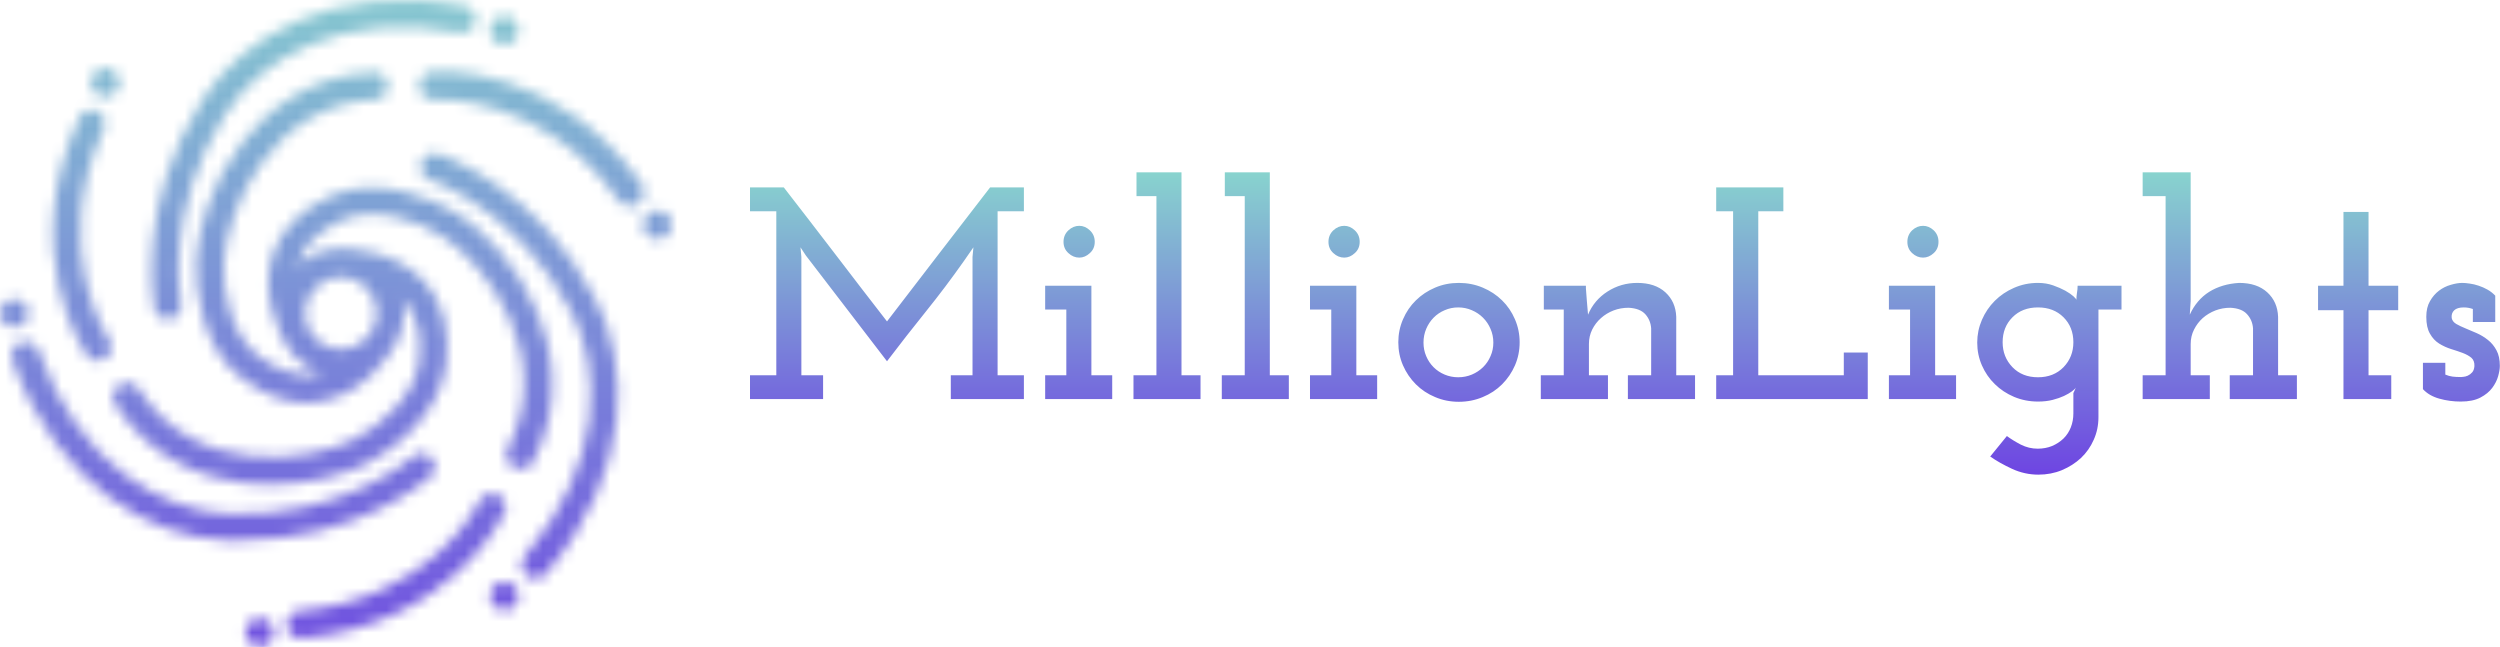
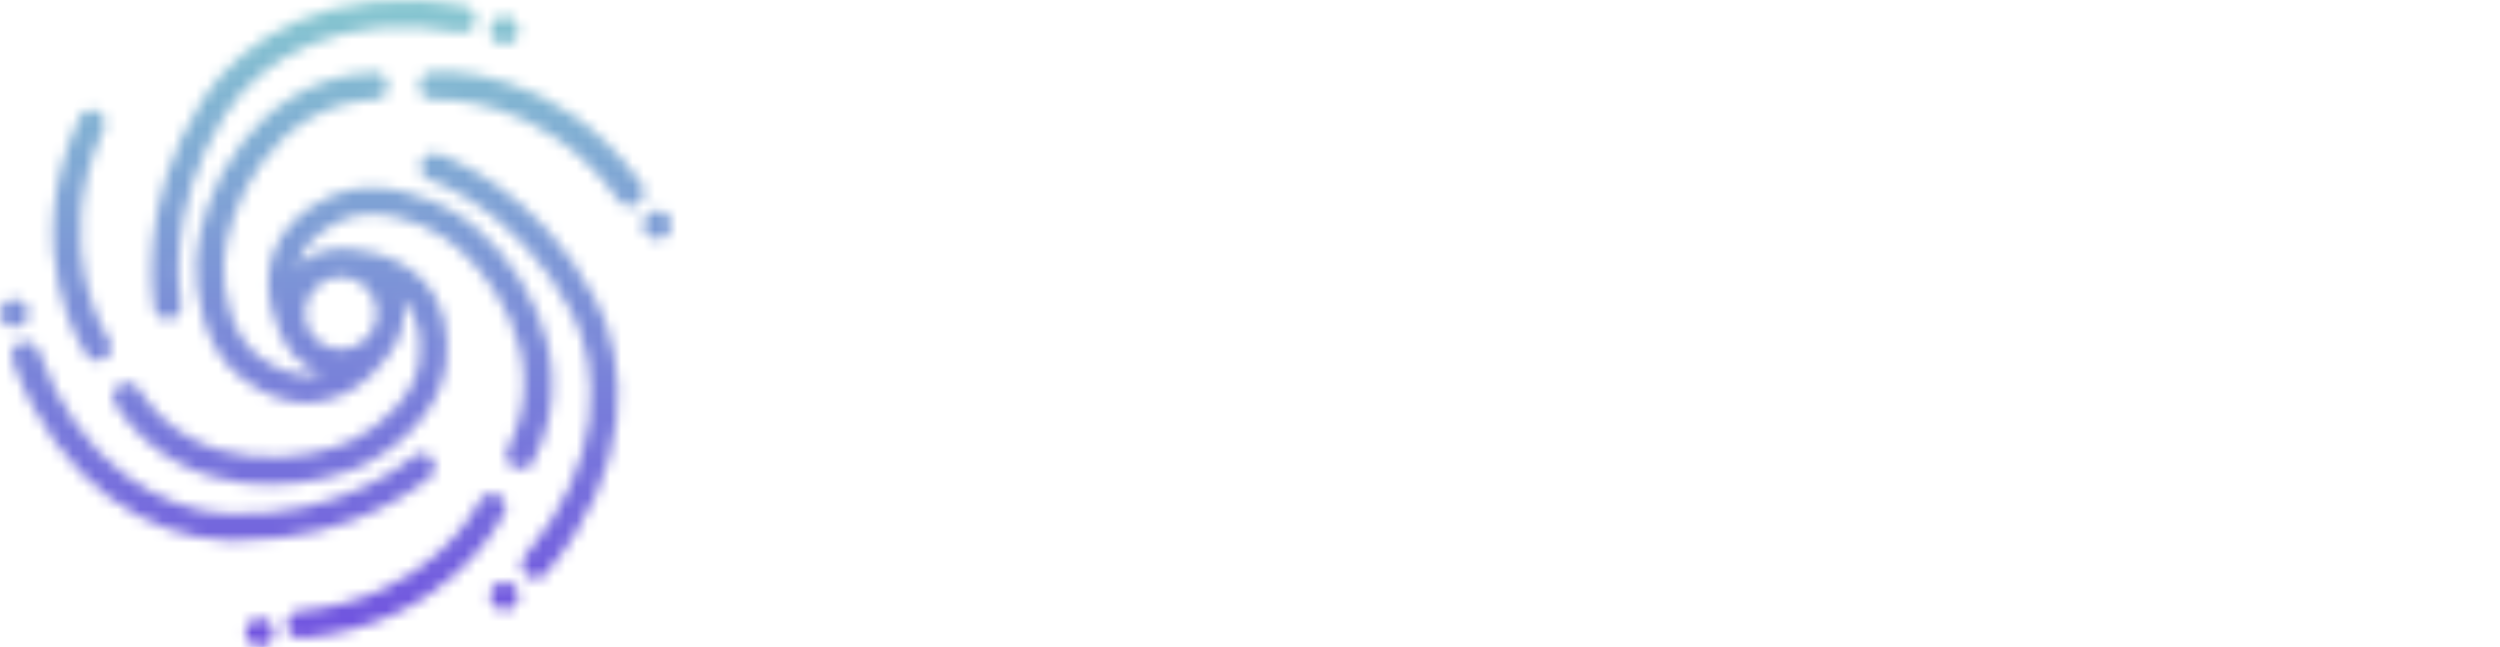
<svg xmlns="http://www.w3.org/2000/svg" version="1.0" x="0" y="0" preserveAspectRatio="xMidYMid meet" color-interpolation-filters="sRGB" viewBox="58.33 96.1 223.35 57.8">
  <g fill="#6e45e2" class="icon-text-wrapper icon-svg-group iconsvg" transform="translate(58.335,96.116)">
    <g class="iconsvg-imagesvg" transform="translate(0,0)" mask="url(#78b539b5-bc44-48a5-b90d-3b0536b2b82a)">
      <g>
        <rect fill="#6e45e2" fill-opacity="0" stroke-width="2" x="0" y="0" width="60" height="57.768" class="image-rect" />
        <svg filter="url(#colors5800104207)" x="0" y="0" width="60" height="57.768" filtersec="colorsf7668793540" class="image-svg-svg primary" style="overflow: visible;">
          <svg version="1.1" x="0px" y="0px" viewBox="3 4.892 93.9 90.408" enable-background="new 0 0 100 100" xml:space="preserve">
            <g>
              <path d="M63.3,68.9c-0.7-0.8-1.9-0.9-2.7-0.1c-0.1,0.1-9.8,8.6-25.9,7.9C25.7,76.2,14.1,70,8.4,53.9   c-0.4-1-1.5-1.5-2.5-1.2c-1,0.4-1.5,1.5-1.2,2.5C11.2,73.1,24.3,80,34.5,80.4c0.7,0,1.4,0,2.1,0c16.5,0,26.1-8.5,26.6-8.9   C63.9,70.9,64,69.7,63.3,68.9z" />
              <path d="M16.6,55.3c0.4,0,0.8-0.1,1.1-0.3c0.9-0.6,1.1-1.8,0.5-2.7c-0.1-0.1-8.4-12.6-0.7-29.4c0.4-1,0-2.1-0.9-2.5   c-1-0.4-2.1,0-2.5,0.9c-8.7,18.9,0.6,32.6,1,33.2C15.3,55,15.9,55.3,16.6,55.3z" />
              <path d="M6.4,50C6.7,49.7,7,49.2,7,48.7c0-0.5-0.2-1-0.6-1.4C6,46.9,5.5,46.7,5,46.7c-0.5,0-1,0.2-1.4,0.6   c-0.4,0.4-0.6,0.9-0.6,1.4c0,0.5,0.2,1,0.6,1.4C4,50.4,4.5,50.6,5,50.6C5.5,50.6,6,50.4,6.4,50z" />
              <path d="M17.7,18.4c0.5,0,1-0.2,1.4-0.6c0.4-0.4,0.6-0.9,0.6-1.4c0-0.5-0.2-1-0.6-1.4c-0.4-0.4-0.9-0.6-1.4-0.6   c-0.5,0-1,0.2-1.4,0.6c-0.4,0.4-0.6,0.9-0.6,1.4c0,0.5,0.2,1,0.6,1.4C16.7,18.2,17.2,18.4,17.7,18.4z" />
-               <path d="M77.5,69.5c4.3-8.3,2.7-16,0.6-21c-2.7-6.5-7.4-11.3-10.9-13.6c-3.6-2.3-11.3-5.5-17.8-2.7   c-4.3,1.9-7.1,4.7-8.3,8.3c-1.8,5.6,1,11,1.9,12.6c0,0,0,0,0,0c1.1,1.9,2.9,3.3,5,4c-0.1,0-0.3,0.1-0.4,0.1   c-2.6,0.5-5.4-0.3-8.3-2.4c-3.8-2.8-5.3-8.9-5-13.4c0.4-6.8,6.3-21.9,21.1-22.6c1.1,0,1.9-0.9,1.8-2c0-1.1-1-1.9-2-1.8   c-9.3,0.4-15.2,5.7-18.5,10c-4.3,5.6-6,12.1-6.3,16.2c-0.2,4.3,0.9,12.6,6.6,16.7c3,2.2,6,3.3,8.9,3.3c0.8,0,1.6-0.1,2.4-0.3   c5.7-1.2,9.1-6.3,10-7.9c0,0,0,0,0,0c1.1-1.9,1.4-4.2,0.9-6.3c0.1,0.1,0.2,0.2,0.3,0.3c1.8,2,2.5,4.8,2.1,8.3   c-0.5,4.7-5.1,9-9.1,11c-6.1,3.1-22.1,5.5-30.1-7c-0.6-0.9-1.8-1.2-2.7-0.6c-0.9,0.6-1.2,1.8-0.6,2.7c5.1,7.9,12.5,10.3,17.9,11   c1.3,0.2,2.6,0.2,3.9,0.2c5.4,0,10.3-1.4,13.3-2.9c3.8-1.9,10.4-7,11.2-14.1c0.5-4.7-0.5-8.5-3-11.3c-3.9-4.3-10-4.7-11.8-4.7   c0,0,0,0,0,0c0,0,0,0,0,0c-1.5,0-3.1,0.4-4.4,1.2c-0.6,0.3-1.1,0.7-1.6,1.2c0-0.1,0.1-0.3,0.1-0.4c0.8-2.5,2.9-4.5,6.2-6   c4.3-1.9,10.4-0.1,14.1,2.4c5.7,3.7,15.8,16.4,9,29.6c-0.5,0.9-0.1,2.1,0.8,2.6c0.3,0.1,0.6,0.2,0.9,0.2   C76.5,70.5,77.2,70.2,77.5,69.5z M48.1,44.3c0.8-0.4,1.6-0.7,2.5-0.7c1.8,0,3.5,1,4.4,2.5c1.4,2.4,0.6,5.5-1.8,6.9   c-0.8,0.4-1.6,0.7-2.5,0.7c-1.8,0-3.5-1-4.4-2.5C44.9,48.8,45.7,45.7,48.1,44.3z" />
              <path d="M64.3,26.4c-1-0.3-2.1,0.2-2.4,1.2c-0.3,1,0.2,2.1,1.2,2.4c0.1,0,12.4,4.2,19.8,18.5   c4.1,7.9,4.6,21-6.5,34.1c-0.7,0.8-0.6,2,0.2,2.7c0.4,0.3,0.8,0.5,1.2,0.5c0.5,0,1.1-0.2,1.5-0.7c12.3-14.5,11.7-29.3,7-38.3   C78.1,31,64.8,26.6,64.3,26.4z" />
              <path d="M72.6,74.1c-1-0.5-2.1-0.1-2.6,0.9c-0.3,0.6-6.8,13.6-25.2,15.3c-1.1,0.1-1.8,1-1.7,2.1   c0.1,1,0.9,1.7,1.9,1.7c0.1,0,0.1,0,0.2,0c20.7-1.9,28-16.9,28.3-17.5C74,75.7,73.6,74.5,72.6,74.1z" />
              <path d="M73.5,86.2c-0.5,0-1,0.2-1.4,0.6c-0.4,0.4-0.6,0.9-0.6,1.4c0,0.5,0.2,1,0.6,1.4c0.4,0.4,0.9,0.6,1.4,0.6   c0.5,0,1-0.2,1.4-0.6c0.4-0.4,0.6-0.9,0.6-1.4c0-0.5-0.2-1-0.6-1.4C74.5,86.5,74,86.2,73.5,86.2z" />
              <path d="M39.3,91.3c-0.5,0-1,0.2-1.4,0.6c-0.4,0.4-0.6,0.9-0.6,1.4c0,0.5,0.2,1,0.6,1.4c0.4,0.4,0.9,0.6,1.4,0.6   c0.5,0,1-0.2,1.4-0.6c0.4-0.4,0.6-0.9,0.6-1.4c0-0.5-0.2-1-0.6-1.4C40.3,91.5,39.8,91.3,39.3,91.3z" />
              <path d="M26.4,49.5c0.1,0,0.3,0,0.4,0c1-0.2,1.7-1.2,1.5-2.3c0-0.1-2.5-12.8,6.2-26.4c4.8-7.5,15.9-14.5,32.8-11.4   c1,0.2,2-0.5,2.2-1.5c0.2-1-0.5-2-1.5-2.2c-18.7-3.4-31.2,4.5-36.7,13.1c-9.5,15-6.8,28.7-6.7,29.3C24.7,48.9,25.5,49.5,26.4,49.5z   " />
-               <path d="M92.7,30.6c-12-16.9-28.6-15.8-29.3-15.7c-1.1,0.1-1.8,1-1.8,2.1c0.1,1.1,1,1.9,2.1,1.8   c0.2,0,15.1-1,25.8,14.1c0.4,0.5,1,0.8,1.6,0.8c0.4,0,0.8-0.1,1.1-0.4C93.1,32.6,93.3,31.4,92.7,30.6z" />
-               <path d="M73.5,11.1c0.5,0,1-0.2,1.4-0.6c0.4-0.4,0.6-0.9,0.6-1.4s-0.2-1-0.6-1.4c-0.4-0.4-0.9-0.6-1.4-0.6   c-0.5,0-1,0.2-1.4,0.6c-0.4,0.4-0.6,0.8-0.6,1.4s0.2,1,0.6,1.4C72.5,10.9,73,11.1,73.5,11.1z" />
              <path d="M96.3,34.9c-0.4-0.4-0.9-0.6-1.4-0.6c-0.5,0-1,0.2-1.4,0.6c-0.4,0.4-0.6,0.9-0.6,1.4c0,0.5,0.2,1,0.6,1.4   c0.4,0.4,0.9,0.6,1.4,0.6c0.5,0,1-0.2,1.4-0.6c0.4-0.4,0.6-0.9,0.6-1.4C96.9,35.7,96.7,35.2,96.3,34.9z" />
            </g>
          </svg>
        </svg>
        <defs>
          <filter id="colors5800104207">
            <feColorMatrix type="matrix" values="0 0 0 0 0.105  0 0 0 0 0.457  0 0 0 0 0.547  0 0 0 1 0" class="icon-feColorMatrix " />
          </filter>
          <filter id="colorsf7668793540">
            <feColorMatrix type="matrix" values="0 0 0 0 0.996  0 0 0 0 0.996  0 0 0 0 0.996  0 0 0 1 0" class="icon-fecolormatrix" />
          </filter>
          <filter id="colorsb4128322869">
            <feColorMatrix type="matrix" values="0 0 0 0 0  0 0 0 0 0  0 0 0 0 0  0 0 0 1 0" class="icon-fecolormatrix" />
          </filter>
        </defs>
      </g>
      <rect v-gra="id" width="72" height="69.768" transform="translate(-6, -6)" style="pointer-events:none;" fill="url(#5dAkc-WbAC0nhpndfTKcy)" />
    </g>
    <g transform="translate(67,15.379)">
      <g fill-rule="" class="tp-name iconsvg-namesvg" fill="url(#56f9d90a-cb2a-4941-8d0c-d40218a6199d)">
        <g transform="scale(1)">
          <g>
-             <path d="M22.4-18.91L22.4-18.91 25.42-18.91 25.42-16.78 23.07-16.78 23.07-2.13 25.42-2.13 25.42 0 18.89 0 18.89-2.13 20.83-2.13 20.83-12.7Q20.86-12.92 20.87-13.13 20.89-13.35 20.91-13.56L20.91-13.56Q20.7-13.27 20.48-12.94 20.26-12.62 20.05-12.32L20.05-12.32Q18.43-10.02 16.66-7.82 14.89-5.62 13.19-3.38L13.19-3.38 5.94-12.83 5.46-13.56Q5.48-13.35 5.5-13.13 5.51-12.92 5.54-12.7L5.54-12.7 5.54-2.13 7.48-2.13 7.48 0 0.95 0 0.95-2.13 3.3-2.13 3.3-16.78 0.95-16.78 0.95-18.91 3.97-18.91Q6.3-15.91 8.58-12.93 10.86-9.94 13.19-6.94L13.19-6.94Q15.51-9.94 17.79-12.93 20.08-15.91 22.4-18.91ZM27.32 0L27.32-2.13 29.21-2.13 29.21-8 27.32-8 27.32-10.13 31.45-10.13 31.45-2.13 33.31-2.13 33.31 0 27.32 0ZM28.96-14.05L28.96-14.05Q28.96-14.67 29.4-15.08 29.83-15.48 30.37-15.48L30.37-15.48Q30.88-15.48 31.31-15.08 31.75-14.67 31.75-14.05L31.75-14.05Q31.75-13.43 31.31-13.04 30.88-12.64 30.37-12.64L30.37-12.64Q29.83-12.64 29.4-13.04 28.96-13.43 28.96-14.05ZM35.21 0L35.21-2.13 37.26-2.13 37.26-18.13 35.48-18.13 35.48-20.26 39.5-20.26 39.5-2.13 41.2-2.13 41.2 0 35.21 0ZM43.1 0L43.1-2.13 45.15-2.13 45.15-18.13 43.37-18.13 43.37-20.26 47.39-20.26 47.39-2.13 49.09-2.13 49.09 0 43.1 0ZM50.98 0L50.98-2.13 52.88-2.13 52.88-8 50.98-8 50.98-10.13 55.12-10.13 55.12-2.13 56.98-2.13 56.98 0 50.98 0ZM52.63-14.05L52.63-14.05Q52.63-14.67 53.07-15.08 53.5-15.48 54.04-15.48L54.04-15.48Q54.55-15.48 54.98-15.08 55.42-14.67 55.42-14.05L55.42-14.05Q55.42-13.43 54.98-13.04 54.55-12.64 54.04-12.64L54.04-12.64Q53.5-12.64 53.07-13.04 52.63-13.43 52.63-14.05ZM58.87-5.08L58.87-5.08Q58.87-6.16 59.29-7.13 59.71-8.11 60.44-8.82 61.17-9.54 62.16-9.96 63.14-10.38 64.28-10.38L64.28-10.38Q65.41-10.38 66.41-9.96 67.41-9.54 68.14-8.82 68.87-8.11 69.29-7.13 69.71-6.16 69.71-5.08L69.71-5.08Q69.71-3.97 69.29-3.01 68.87-2.05 68.14-1.32 67.41-0.59 66.41-0.18 65.41 0.24 64.28 0.24L64.28 0.24Q63.14 0.24 62.16-0.18 61.17-0.59 60.44-1.32 59.71-2.05 59.29-3.01 58.87-3.97 58.87-5.08ZM61.12-5.05L61.12-5.05Q61.12-4.4 61.36-3.84 61.6-3.27 62.02-2.85 62.44-2.43 63.01-2.19 63.58-1.95 64.22-1.95L64.22-1.95Q64.87-1.95 65.44-2.19 66.01-2.43 66.44-2.85 66.87-3.27 67.11-3.84 67.36-4.4 67.36-5.05L67.36-5.05Q67.36-5.7 67.11-6.27 66.87-6.84 66.44-7.27 66.01-7.7 65.44-7.94 64.87-8.19 64.22-8.19L64.22-8.19Q63.58-8.19 63.01-7.94 62.44-7.7 62.02-7.27 61.6-6.84 61.36-6.27 61.12-5.7 61.12-5.05ZM79.38 0L79.38-2.13 81.46-2.13 81.46-6.32Q81.41-7.05 80.94-7.58 80.46-8.11 79.44-8.16L79.44-8.16Q78.73-8.16 78.1-7.92 77.46-7.67 76.98-7.24 76.49-6.81 76.19-6.21 75.9-5.62 75.9-4.92L75.9-4.92 75.9-2.13 77.6-2.13 77.6 0 71.6 0 71.6-2.13 73.65-2.13 73.65-8 71.87-8 71.87-10.13 75.63-10.13 75.63-9.89Q75.68-9.24 75.72-8.71 75.76-8.19 75.82-7.54L75.82-7.54Q76.36-8.84 77.56-9.61 78.76-10.38 80.22-10.38L80.22-10.38Q81.81-10.38 82.73-9.54 83.65-8.7 83.7-7.35L83.7-7.35 83.7-2.13 85.38-2.13 85.38 0 79.38 0ZM87.27 0L87.27-2.13 88.78-2.13 88.78-16.78 87.27-16.78 87.27-18.91 93.27-18.91 93.27-16.78 91.03-16.78 91.03-2.13 98.67-2.13 98.67-4.16 100.81-4.16 100.81 0 87.27 0ZM102.7 0L102.7-2.13 104.59-2.13 104.59-8 102.7-8 102.7-10.13 106.83-10.13 106.83-2.13 108.7-2.13 108.7 0 102.7 0ZM104.35-14.05L104.35-14.05Q104.35-14.67 104.78-15.08 105.21-15.48 105.75-15.48L105.75-15.48Q106.27-15.48 106.7-15.08 107.13-14.67 107.13-14.05L107.13-14.05Q107.13-13.43 106.7-13.04 106.27-12.64 105.75-12.64L105.75-12.64Q105.21-12.64 104.78-13.04 104.35-13.43 104.35-14.05ZM119.56-10.13L119.56-10.13 123.48-10.13 123.48-8 121.42-8 121.42 1.62Q121.42 2.7 121 3.63 120.59 4.57 119.86 5.26 119.13 5.94 118.15 6.35 117.18 6.75 116.05 6.75L116.05 6.75Q114.83 6.75 113.7 6.23 112.56 5.7 111.75 5.13L111.75 5.13 113.24 3.3Q113.78 3.7 114.49 4.07 115.21 4.43 115.99 4.43L115.99 4.43Q116.69 4.43 117.28 4.19 117.86 3.94 118.29 3.53 118.72 3.11 118.95 2.53 119.18 1.95 119.18 1.27L119.18 1.27 119.18-0.54Q119.23-0.65 119.29-0.77 119.34-0.89 119.4-1.03L119.4-1.03Q119.32-0.89 119.05-0.69 118.78-0.49 118.34-0.28 117.91-0.08 117.33 0.07 116.75 0.22 116.02 0.22L116.02 0.22Q114.88 0.22 113.88-0.2 112.89-0.62 112.16-1.34 111.43-2.05 111.01-3.01 110.59-3.97 110.59-5.05L110.59-5.05Q110.59-6.11 111.01-7.08 111.43-8.05 112.16-8.78 112.89-9.51 113.88-9.94 114.88-10.38 116.02-10.38L116.02-10.38Q116.75-10.38 117.37-10.16 117.99-9.94 118.45-9.69 118.91-9.43 119.18-9.19 119.45-8.94 119.45-8.86L119.45-8.86Q119.45-9.16 119.5-9.48 119.56-9.81 119.56-10.13ZM112.86-5.08L112.86-5.08Q112.86-3.76 113.74-2.85 114.61-1.95 116.02-1.95L116.02-1.95Q117.42-1.95 118.3-2.85 119.18-3.76 119.18-5.08L119.18-5.08Q119.18-6.43 118.3-7.31 117.42-8.19 116.02-8.19L116.02-8.19Q114.61-8.19 113.74-7.31 112.86-6.43 112.86-5.08ZM133.15 0L133.15-2.13 135.23-2.13 135.23-6.32Q135.18-7.05 134.7-7.58 134.23-8.11 133.2-8.16L133.2-8.16Q132.5-8.16 131.87-7.92 131.23-7.67 130.74-7.24 130.26-6.81 129.96-6.21 129.66-5.62 129.66-4.92L129.66-4.92 129.66-2.13 131.37-2.13 131.37 0 125.37 0 125.37-2.13 127.42-2.13 127.42-18.13 125.37-18.13 125.37-20.26 129.66-20.26 129.66-8.75 129.58-7.54Q130.18-8.86 131.31-9.58 132.45-10.29 133.99-10.38L133.99-10.38Q135.58-10.38 136.5-9.54 137.42-8.7 137.47-7.35L137.47-7.35 137.47-2.13 139.15-2.13 139.15 0 133.15 0ZM143.31-10.13L143.31-16.72 145.55-16.72 145.55-10.13 148.2-10.13 148.2-7.94 145.55-7.94 145.55-2.13 147.58-2.13 147.58 0 143.31 0 143.31-7.94 141.04-7.94 141.04-10.13 143.31-10.13ZM150.41-3.24L152.41-3.24 152.41-2.19Q152.74-2.05 153.05-2.01 153.36-1.97 153.82-1.97L153.82-1.97Q153.85-1.97 154.02-1.99 154.2-2 154.41-2.09 154.63-2.19 154.8-2.38 154.98-2.57 155.01-2.95L155.01-2.95Q155.03-3.43 154.74-3.69 154.44-3.94 153.97-4.12 153.49-4.3 152.93-4.47 152.36-4.65 151.86-4.96 151.36-5.27 151.04-5.84 150.71-6.4 150.71-7.35L150.71-7.35Q150.71-8.19 151.04-8.75 151.36-9.32 151.85-9.69 152.33-10.05 152.9-10.21 153.47-10.38 153.93-10.38L153.93-10.38Q154.2-10.38 154.59-10.32 154.98-10.27 155.39-10.13 155.79-10 156.18-9.78 156.57-9.56 156.87-9.24L156.87-9.24 156.87-6.89 154.87-6.89 154.87-8.05Q154.47-8.19 154.06-8.19L154.06-8.19Q153.47-8.19 153.2-7.93 152.93-7.67 152.98-7.24L152.98-7.24Q153.04-6.92 153.39-6.71 153.74-6.51 154.21-6.32 154.68-6.13 155.22-5.89 155.76-5.65 156.22-5.28 156.68-4.92 156.98-4.36 157.28-3.81 157.28-2.97L157.28-2.97Q157.28-2.59 157.13-2.05 156.98-1.51 156.6-1 156.22-0.49 155.55-0.14 154.87 0.22 153.79 0.22L153.79 0.22Q152.79 0.22 151.87-0.04 150.95-0.3 150.41-0.89L150.41-0.89 150.41-3.24Z" transform="translate(-0.95, 20.26)" />
-           </g>
+             </g>
        </g>
      </g>
    </g>
  </g>
  <defs v-gra="od">
    <linearGradient x1="0" y1="1" x2="0" y2="0" id="56f9d90a-cb2a-4941-8d0c-d40218a6199d">
      <stop offset="0%" stop-color="#6e45e2" />
      <stop offset="100%" stop-color="#88d3ce" />
    </linearGradient>
    <filter id="42443b3f1de60f6b6fd3b6a9844b4764" filterUnits="userSpaceOnUse">
      <feColorMatrix type="matrix" values="0 0 0 0 0.996  0 0 0 0 0.996  0 0 0 0 0.996  0 0 0 1 0" />
    </filter>
  </defs>
  <defs v-gra="id">
    <filter id="f0caece5-f465-4bd8-891a-b1a40bfc0dc2" filterUnits="userSpaceOnUse">
      <feColorMatrix type="matrix" values="0 0 0 0 0.996  0 0 0 0 0.996  0 0 0 0 0.996  0 0 0 1 0" />
    </filter>
    <linearGradient x1="0" y1="1" x2="0" y2="0" id="5dAkc-WbAC0nhpndfTKcy">
      <stop offset="0%" stop-color="#6e45e2" />
      <stop offset="100%" stop-color="#88d3ce" />
    </linearGradient>
    <filter id="42443b3f1de60f6b6fd3b6a9844b4764" filterUnits="userSpaceOnUse">
      <feColorMatrix type="matrix" values="0 0 0 0 0.996  0 0 0 0 0.996  0 0 0 0 0.996  0 0 0 1 0" />
    </filter>
  </defs>
  <mask v-gra="im" id="78b539b5-bc44-48a5-b90d-3b0536b2b82a">
    <g class="iconsvg-imagesvg" filter="url(#f0caece5-f465-4bd8-891a-b1a40bfc0dc2)">
      <g>
        <rect fill="#6e45e2" fill-opacity="0" stroke-width="2" x="0" y="0" width="60" height="57.768" class="image-rect" />
        <svg x="0" y="0" width="60" height="57.768" filtersec="colorsf7668793540" class="image-svg-svg primary" style="overflow: visible;">
          <svg version="1.1" x="0px" y="0px" viewBox="3 4.892 93.9 90.408" enable-background="new 0 0 100 100" xml:space="preserve">
            <g>
              <path d="M63.3,68.9c-0.7-0.8-1.9-0.9-2.7-0.1c-0.1,0.1-9.8,8.6-25.9,7.9C25.7,76.2,14.1,70,8.4,53.9   c-0.4-1-1.5-1.5-2.5-1.2c-1,0.4-1.5,1.5-1.2,2.5C11.2,73.1,24.3,80,34.5,80.4c0.7,0,1.4,0,2.1,0c16.5,0,26.1-8.5,26.6-8.9   C63.9,70.9,64,69.7,63.3,68.9z" />
              <path d="M16.6,55.3c0.4,0,0.8-0.1,1.1-0.3c0.9-0.6,1.1-1.8,0.5-2.7c-0.1-0.1-8.4-12.6-0.7-29.4c0.4-1,0-2.1-0.9-2.5   c-1-0.4-2.1,0-2.5,0.9c-8.7,18.9,0.6,32.6,1,33.2C15.3,55,15.9,55.3,16.6,55.3z" />
              <path d="M6.4,50C6.7,49.7,7,49.2,7,48.7c0-0.5-0.2-1-0.6-1.4C6,46.9,5.5,46.7,5,46.7c-0.5,0-1,0.2-1.4,0.6   c-0.4,0.4-0.6,0.9-0.6,1.4c0,0.5,0.2,1,0.6,1.4C4,50.4,4.5,50.6,5,50.6C5.5,50.6,6,50.4,6.4,50z" />
-               <path d="M17.7,18.4c0.5,0,1-0.2,1.4-0.6c0.4-0.4,0.6-0.9,0.6-1.4c0-0.5-0.2-1-0.6-1.4c-0.4-0.4-0.9-0.6-1.4-0.6   c-0.5,0-1,0.2-1.4,0.6c-0.4,0.4-0.6,0.9-0.6,1.4c0,0.5,0.2,1,0.6,1.4C16.7,18.2,17.2,18.4,17.7,18.4z" />
              <path d="M77.5,69.5c4.3-8.3,2.7-16,0.6-21c-2.7-6.5-7.4-11.3-10.9-13.6c-3.6-2.3-11.3-5.5-17.8-2.7   c-4.3,1.9-7.1,4.7-8.3,8.3c-1.8,5.6,1,11,1.9,12.6c0,0,0,0,0,0c1.1,1.9,2.9,3.3,5,4c-0.1,0-0.3,0.1-0.4,0.1   c-2.6,0.5-5.4-0.3-8.3-2.4c-3.8-2.8-5.3-8.9-5-13.4c0.4-6.8,6.3-21.9,21.1-22.6c1.1,0,1.9-0.9,1.8-2c0-1.1-1-1.9-2-1.8   c-9.3,0.4-15.2,5.7-18.5,10c-4.3,5.6-6,12.1-6.3,16.2c-0.2,4.3,0.9,12.6,6.6,16.7c3,2.2,6,3.3,8.9,3.3c0.8,0,1.6-0.1,2.4-0.3   c5.7-1.2,9.1-6.3,10-7.9c0,0,0,0,0,0c1.1-1.9,1.4-4.2,0.9-6.3c0.1,0.1,0.2,0.2,0.3,0.3c1.8,2,2.5,4.8,2.1,8.3   c-0.5,4.7-5.1,9-9.1,11c-6.1,3.1-22.1,5.5-30.1-7c-0.6-0.9-1.8-1.2-2.7-0.6c-0.9,0.6-1.2,1.8-0.6,2.7c5.1,7.9,12.5,10.3,17.9,11   c1.3,0.2,2.6,0.2,3.9,0.2c5.4,0,10.3-1.4,13.3-2.9c3.8-1.9,10.4-7,11.2-14.1c0.5-4.7-0.5-8.5-3-11.3c-3.9-4.3-10-4.7-11.8-4.7   c0,0,0,0,0,0c0,0,0,0,0,0c-1.5,0-3.1,0.4-4.4,1.2c-0.6,0.3-1.1,0.7-1.6,1.2c0-0.1,0.1-0.3,0.1-0.4c0.8-2.5,2.9-4.5,6.2-6   c4.3-1.9,10.4-0.1,14.1,2.4c5.7,3.7,15.8,16.4,9,29.6c-0.5,0.9-0.1,2.1,0.8,2.6c0.3,0.1,0.6,0.2,0.9,0.2   C76.5,70.5,77.2,70.2,77.5,69.5z M48.1,44.3c0.8-0.4,1.6-0.7,2.5-0.7c1.8,0,3.5,1,4.4,2.5c1.4,2.4,0.6,5.5-1.8,6.9   c-0.8,0.4-1.6,0.7-2.5,0.7c-1.8,0-3.5-1-4.4-2.5C44.9,48.8,45.7,45.7,48.1,44.3z" />
              <path d="M64.3,26.4c-1-0.3-2.1,0.2-2.4,1.2c-0.3,1,0.2,2.1,1.2,2.4c0.1,0,12.4,4.2,19.8,18.5   c4.1,7.9,4.6,21-6.5,34.1c-0.7,0.8-0.6,2,0.2,2.7c0.4,0.3,0.8,0.5,1.2,0.5c0.5,0,1.1-0.2,1.5-0.7c12.3-14.5,11.7-29.3,7-38.3   C78.1,31,64.8,26.6,64.3,26.4z" />
              <path d="M72.6,74.1c-1-0.5-2.1-0.1-2.6,0.9c-0.3,0.6-6.8,13.6-25.2,15.3c-1.1,0.1-1.8,1-1.7,2.1   c0.1,1,0.9,1.7,1.9,1.7c0.1,0,0.1,0,0.2,0c20.7-1.9,28-16.9,28.3-17.5C74,75.7,73.6,74.5,72.6,74.1z" />
              <path d="M73.5,86.2c-0.5,0-1,0.2-1.4,0.6c-0.4,0.4-0.6,0.9-0.6,1.4c0,0.5,0.2,1,0.6,1.4c0.4,0.4,0.9,0.6,1.4,0.6   c0.5,0,1-0.2,1.4-0.6c0.4-0.4,0.6-0.9,0.6-1.4c0-0.5-0.2-1-0.6-1.4C74.5,86.5,74,86.2,73.5,86.2z" />
              <path d="M39.3,91.3c-0.5,0-1,0.2-1.4,0.6c-0.4,0.4-0.6,0.9-0.6,1.4c0,0.5,0.2,1,0.6,1.4c0.4,0.4,0.9,0.6,1.4,0.6   c0.5,0,1-0.2,1.4-0.6c0.4-0.4,0.6-0.9,0.6-1.4c0-0.5-0.2-1-0.6-1.4C40.3,91.5,39.8,91.3,39.3,91.3z" />
              <path d="M26.4,49.5c0.1,0,0.3,0,0.4,0c1-0.2,1.7-1.2,1.5-2.3c0-0.1-2.5-12.8,6.2-26.4c4.8-7.5,15.9-14.5,32.8-11.4   c1,0.2,2-0.5,2.2-1.5c0.2-1-0.5-2-1.5-2.2c-18.7-3.4-31.2,4.5-36.7,13.1c-9.5,15-6.8,28.7-6.7,29.3C24.7,48.9,25.5,49.5,26.4,49.5z   " />
              <path d="M92.7,30.6c-12-16.9-28.6-15.8-29.3-15.7c-1.1,0.1-1.8,1-1.8,2.1c0.1,1.1,1,1.9,2.1,1.8   c0.2,0,15.1-1,25.8,14.1c0.4,0.5,1,0.8,1.6,0.8c0.4,0,0.8-0.1,1.1-0.4C93.1,32.6,93.3,31.4,92.7,30.6z" />
              <path d="M73.5,11.1c0.5,0,1-0.2,1.4-0.6c0.4-0.4,0.6-0.9,0.6-1.4s-0.2-1-0.6-1.4c-0.4-0.4-0.9-0.6-1.4-0.6   c-0.5,0-1,0.2-1.4,0.6c-0.4,0.4-0.6,0.8-0.6,1.4s0.2,1,0.6,1.4C72.5,10.9,73,11.1,73.5,11.1z" />
              <path d="M96.3,34.9c-0.4-0.4-0.9-0.6-1.4-0.6c-0.5,0-1,0.2-1.4,0.6c-0.4,0.4-0.6,0.9-0.6,1.4c0,0.5,0.2,1,0.6,1.4   c0.4,0.4,0.9,0.6,1.4,0.6c0.5,0,1-0.2,1.4-0.6c0.4-0.4,0.6-0.9,0.6-1.4C96.9,35.7,96.7,35.2,96.3,34.9z" />
            </g>
          </svg>
        </svg>
        <defs>
          <filter id="colors5800104207">
            <feColorMatrix type="matrix" values="0 0 0 0 0.105  0 0 0 0 0.457  0 0 0 0 0.547  0 0 0 1 0" class="icon-fecolormatrix" />
          </filter>
          <filter id="colorsf7668793540">
            <feColorMatrix type="matrix" values="0 0 0 0 0.996  0 0 0 0 0.996  0 0 0 0 0.996  0 0 0 1 0" class="icon-fecolormatrix" />
          </filter>
          <filter id="colorsb4128322869">
            <feColorMatrix type="matrix" values="0 0 0 0 0  0 0 0 0 0  0 0 0 0 0  0 0 0 1 0" class="icon-fecolormatrix" />
          </filter>
        </defs>
      </g>
    </g>
  </mask>
</svg>